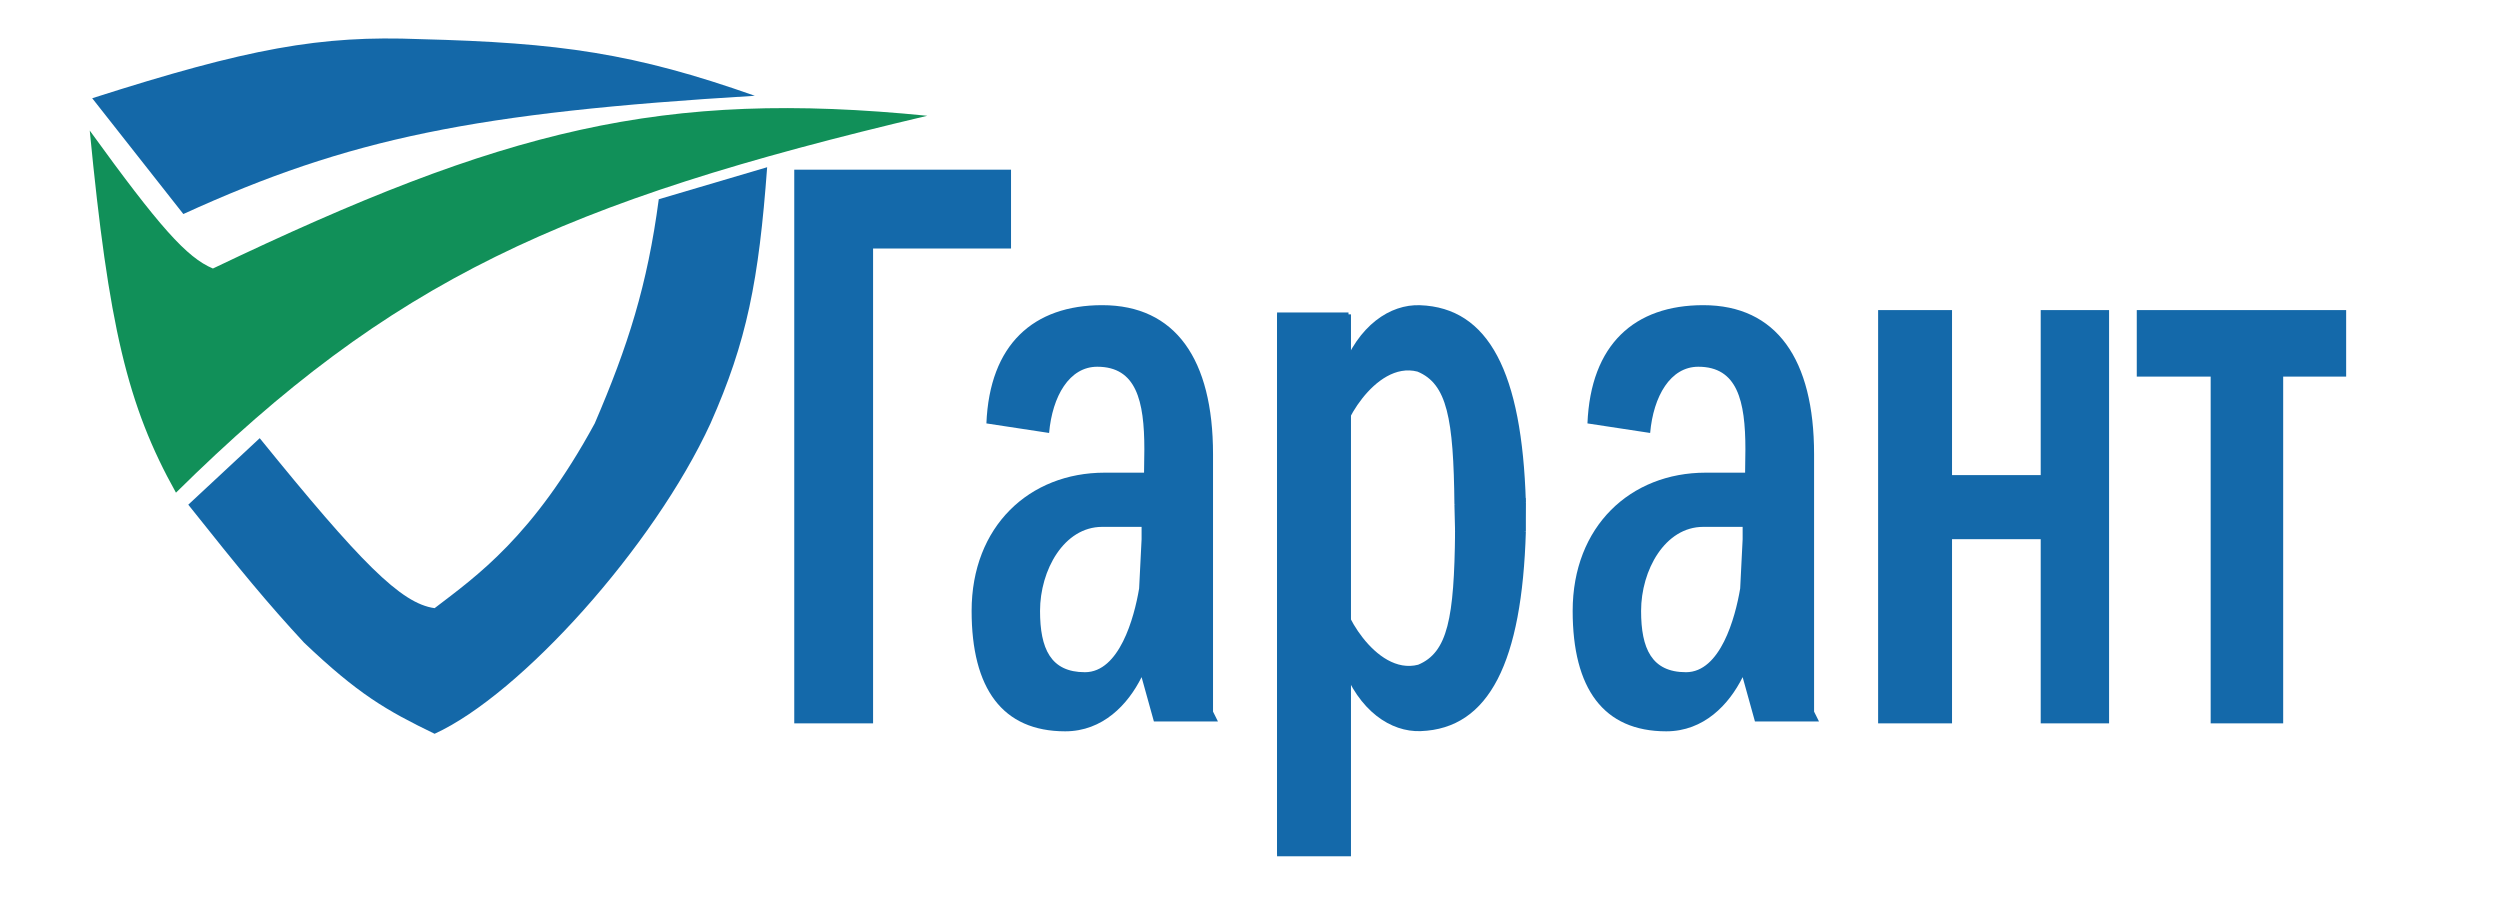
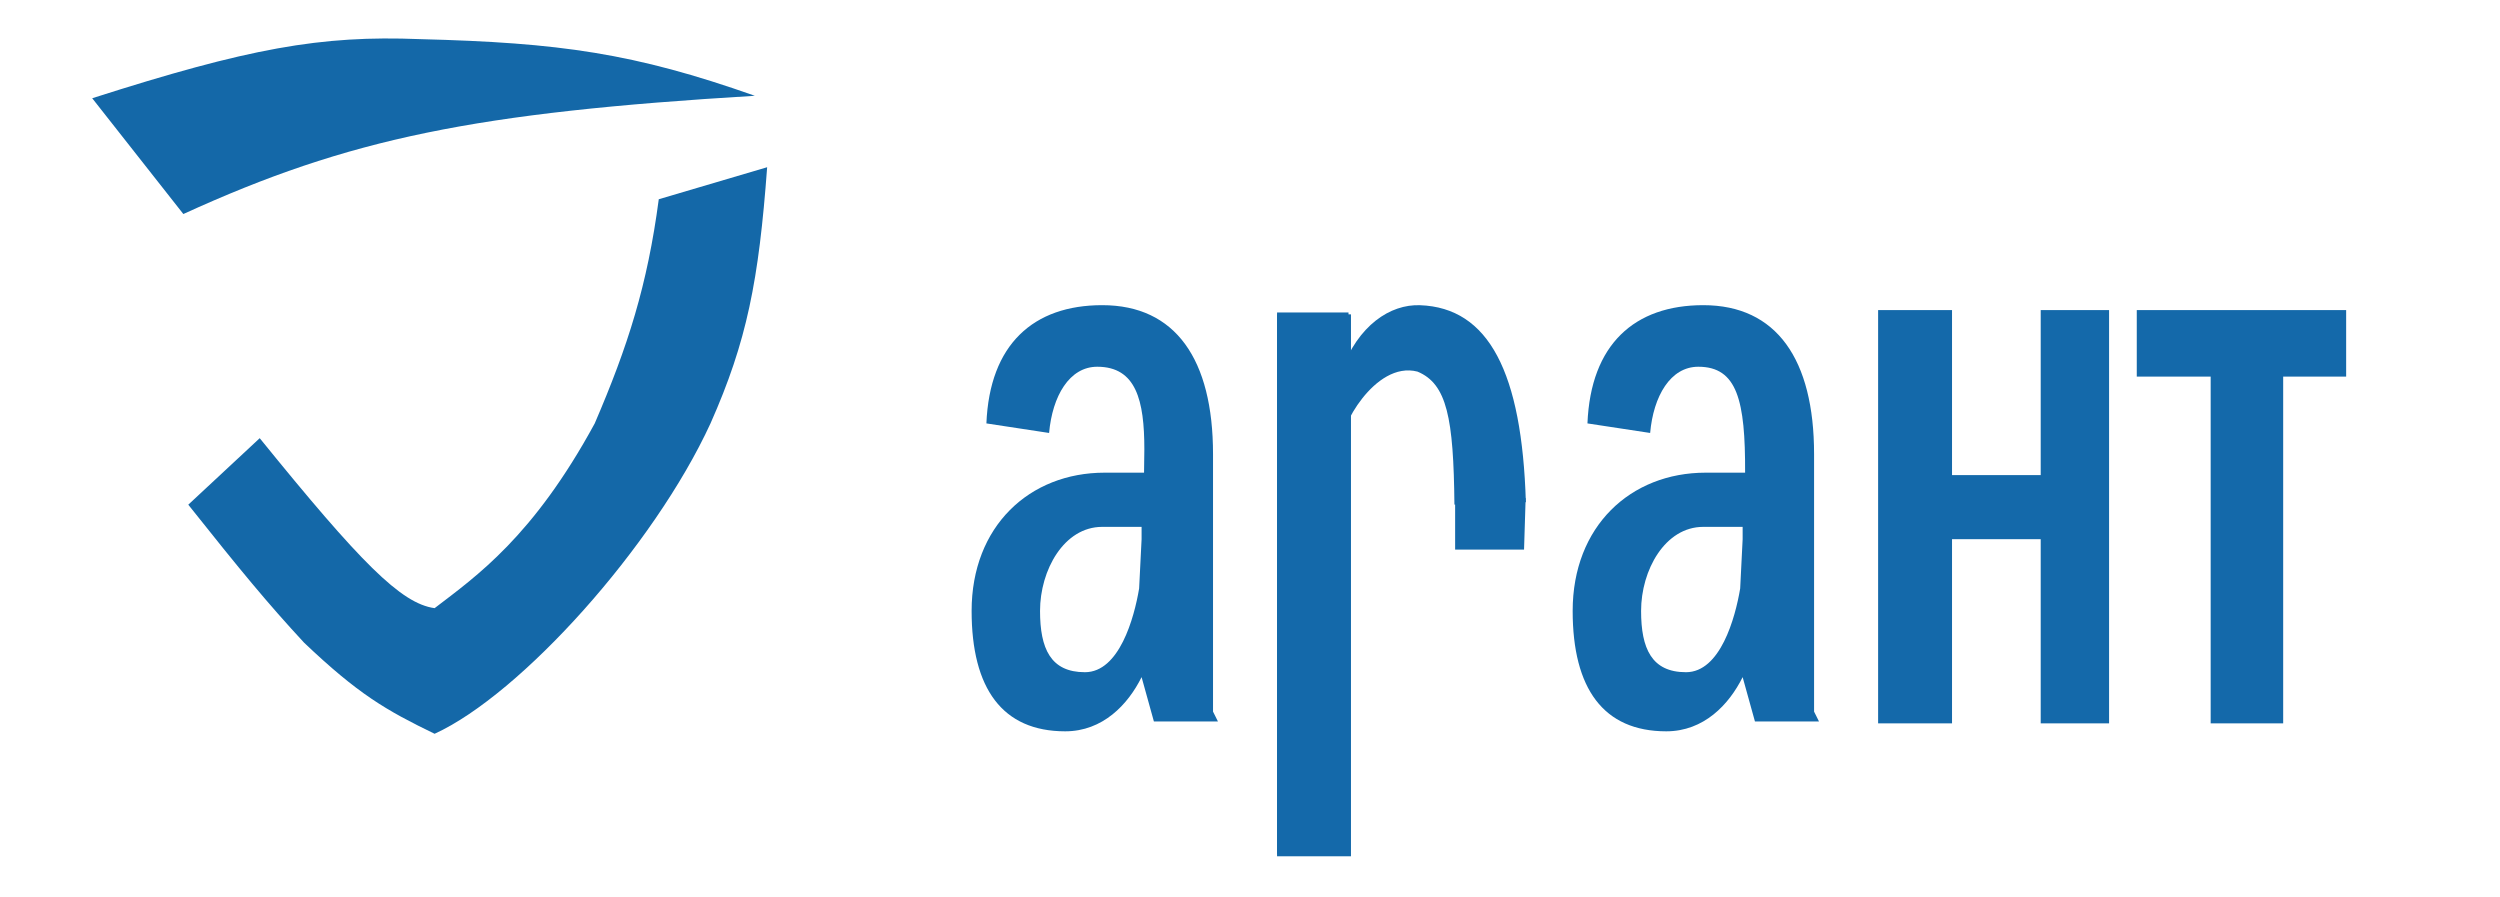
<svg xmlns="http://www.w3.org/2000/svg" width="195" height="70" viewBox="0 0 195 70" fill="none">
-   <path d="M72.328 9.031C43.819 15.763 30.542 21.824 13.725 38.428C9.925 31.631 8.471 25.38 7 10.184C12.445 17.705 14.558 20.083 16.607 20.944C39.373 10.056 51.65 6.97 72.328 9.031Z" fill="#119059" />
  <path d="M55.419 33.026C51 42.633 40.624 54.161 33.9 57.235C30.102 55.396 27.929 54.134 23.716 50.126C20.878 47.059 18.806 44.548 14.686 39.366L20.258 34.178C28.112 43.865 31.274 47.081 33.9 47.436C37.166 44.938 41.585 41.864 46.389 33.026C48.981 26.996 50.495 22.256 51.384 15.541L59.838 13.043C59.184 21.89 58.263 26.617 55.419 33.026Z" fill="#1468A8" />
  <path d="M7.192 7.663L14.301 16.694C27.261 10.769 37.087 8.784 58.878 7.471C49.452 4.143 43.656 3.33 32.747 3.052C25.003 2.743 19.398 3.757 7.192 7.663Z" fill="#1468A8" />
-   <path d="M78.86 13.235V19.384H68.1V56.422H61.952V13.235H78.86Z" fill="#1469AA" />
  <path d="M152.258 24.187V37.058H159.175V24.187H164.508V56.422H159.175V42.056H152.258V56.422H146.493V24.187H152.258Z" fill="#1469AA" />
  <path d="M183 24.187V29.375H178.088V56.422H172.432V29.375H166.668V24.187H183Z" fill="#1469AA" />
  <path d="M99.611 24.373V66.644H105.183V24.373H99.611Z" fill="#1469AA" />
  <path d="M110.755 23.806C108.45 23.724 105.925 25.355 104.607 28.994C104.607 28.994 101.341 32.827 104.799 34.364C104.365 33.638 107.196 28.115 110.563 28.985C112.869 29.945 113.378 32.608 113.445 39.36L116.231 39.174H119.017C118.715 29.06 116.135 23.998 110.755 23.806Z" fill="#1469AA" />
-   <path d="M110.807 57.028C108.501 57.11 105.976 55.479 104.658 51.84C104.658 51.84 101.392 48.006 104.851 46.469C104.416 47.196 107.247 52.719 110.615 51.849C112.92 50.889 113.429 48.225 113.497 41.474H119.017C118.715 51.587 116.187 56.836 110.807 57.028Z" fill="#1469AA" />
-   <path d="M113.445 39.36L116.231 39.174H119.017V41.474H113.497L113.445 39.36Z" fill="#1469AA" />
-   <path d="M132.856 23.803C138.567 23.803 141.498 28.022 141.498 35.422V55.506L141.882 56.275H136.886L135.926 52.816C134.865 54.956 132.9 57.043 129.969 57.043C125.067 57.043 122.668 53.706 122.668 47.652C122.668 41.047 127.182 36.868 133.044 36.868H136.118L136.141 35.037C136.141 31.246 135.505 28.606 132.467 28.606C130.294 28.606 128.965 30.896 128.712 33.771L123.821 33.026C124.074 26.849 127.5 23.803 132.856 23.803ZM135.734 45.899L135.926 42.056V41.096H132.852C129.87 41.096 128.005 44.472 128.005 47.652C128.005 50.587 128.828 52.432 131.507 52.432C134.185 52.432 135.349 48.205 135.734 45.899Z" fill="#1469AA" />
+   <path d="M132.856 23.803C138.567 23.803 141.498 28.022 141.498 35.422V55.506L141.882 56.275H136.886L135.926 52.816C134.865 54.956 132.9 57.043 129.969 57.043C125.067 57.043 122.668 53.706 122.668 47.652C122.668 41.047 127.182 36.868 133.044 36.868H136.118C136.141 31.246 135.505 28.606 132.467 28.606C130.294 28.606 128.965 30.896 128.712 33.771L123.821 33.026C124.074 26.849 127.5 23.803 132.856 23.803ZM135.734 45.899L135.926 42.056V41.096H132.852C129.87 41.096 128.005 44.472 128.005 47.652C128.005 50.587 128.828 52.432 131.507 52.432C134.185 52.432 135.349 48.205 135.734 45.899Z" fill="#1469AA" />
  <path d="M85.974 23.803C91.685 23.803 94.616 28.022 94.616 35.422V55.506L95 56.275H90.004L89.044 52.816C87.982 54.956 86.018 57.043 83.087 57.043C78.185 57.043 75.786 53.706 75.786 47.652C75.786 41.047 80.299 36.868 86.162 36.868H89.236L89.259 35.037C89.259 31.246 88.623 28.606 85.585 28.606C83.412 28.606 82.083 30.896 81.83 33.771L76.939 33.026C77.192 26.849 80.617 23.803 85.974 23.803ZM88.852 45.899L89.044 42.056V41.096H85.969C82.988 41.096 81.123 44.472 81.123 47.652C81.123 50.587 81.946 52.432 84.624 52.432C87.303 52.432 88.467 48.205 88.852 45.899Z" fill="#1469AA" />
  <path d="M99.611 24.52H105.376V66.79H99.611V24.52Z" fill="#1469AA" />
  <path d="M113.5 38.868L116 36.868L119 38.868L118.876 42.868H113.5V38.868Z" fill="#1469AA" />
</svg>